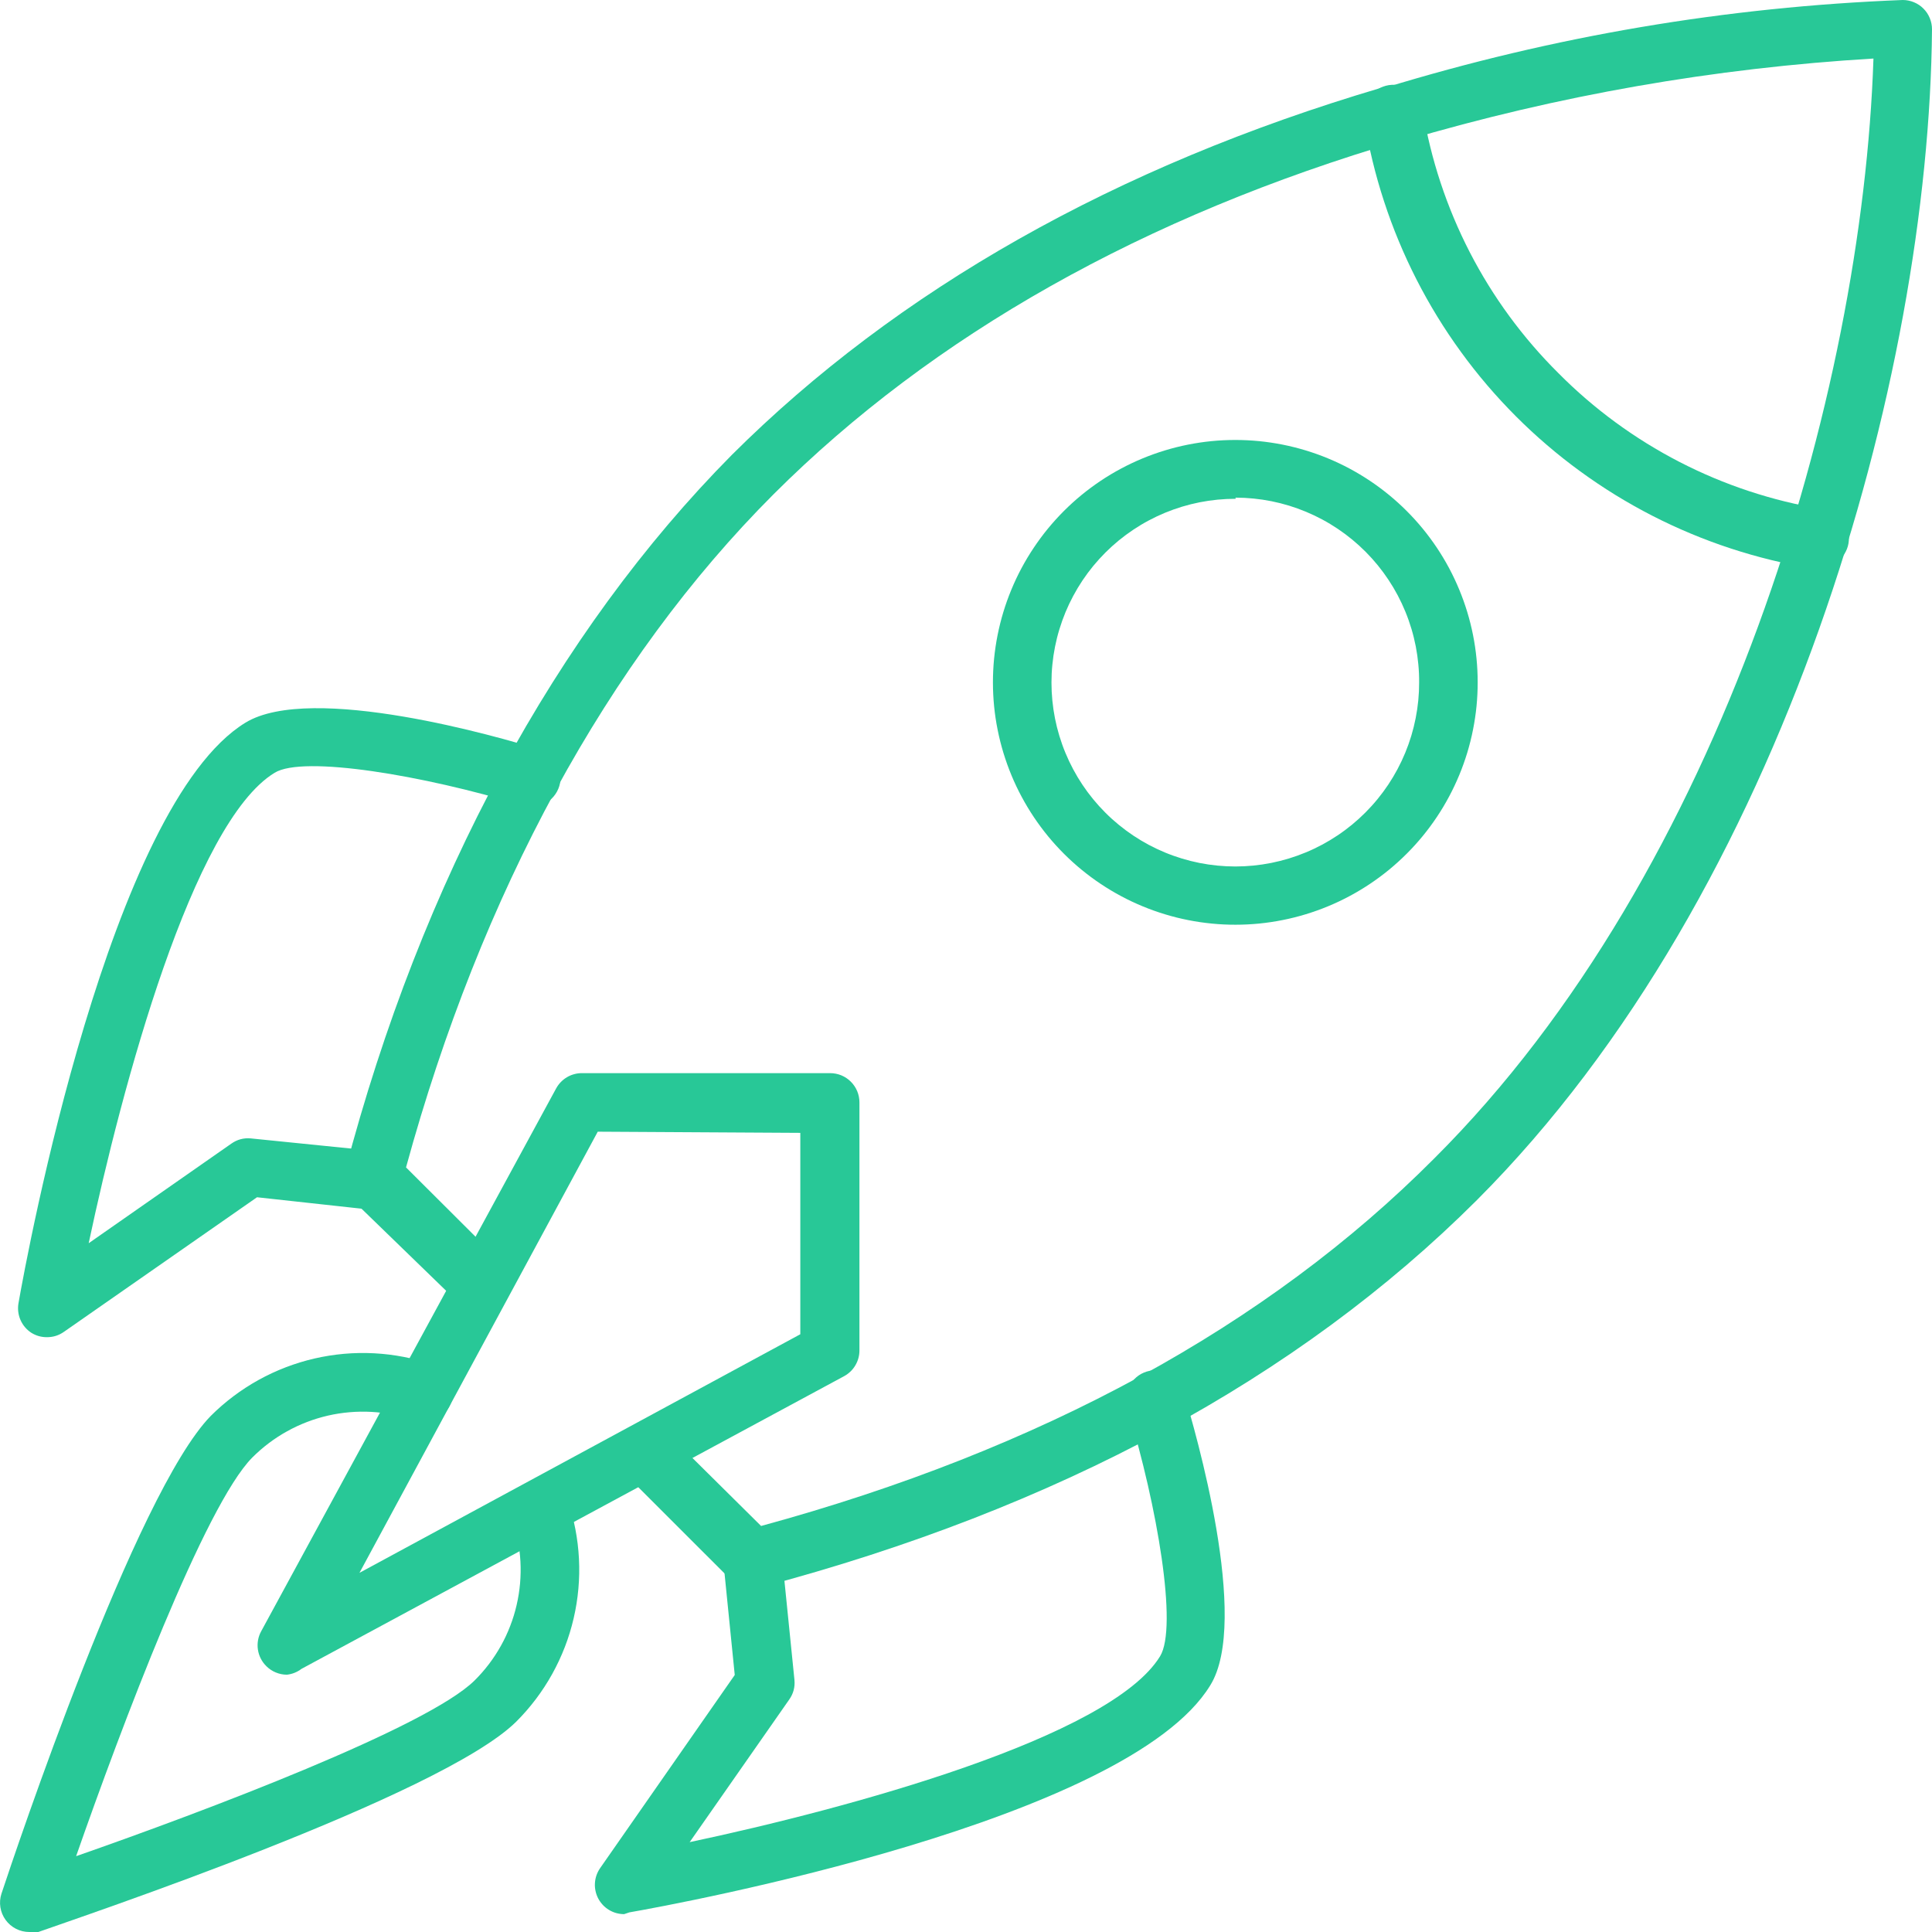
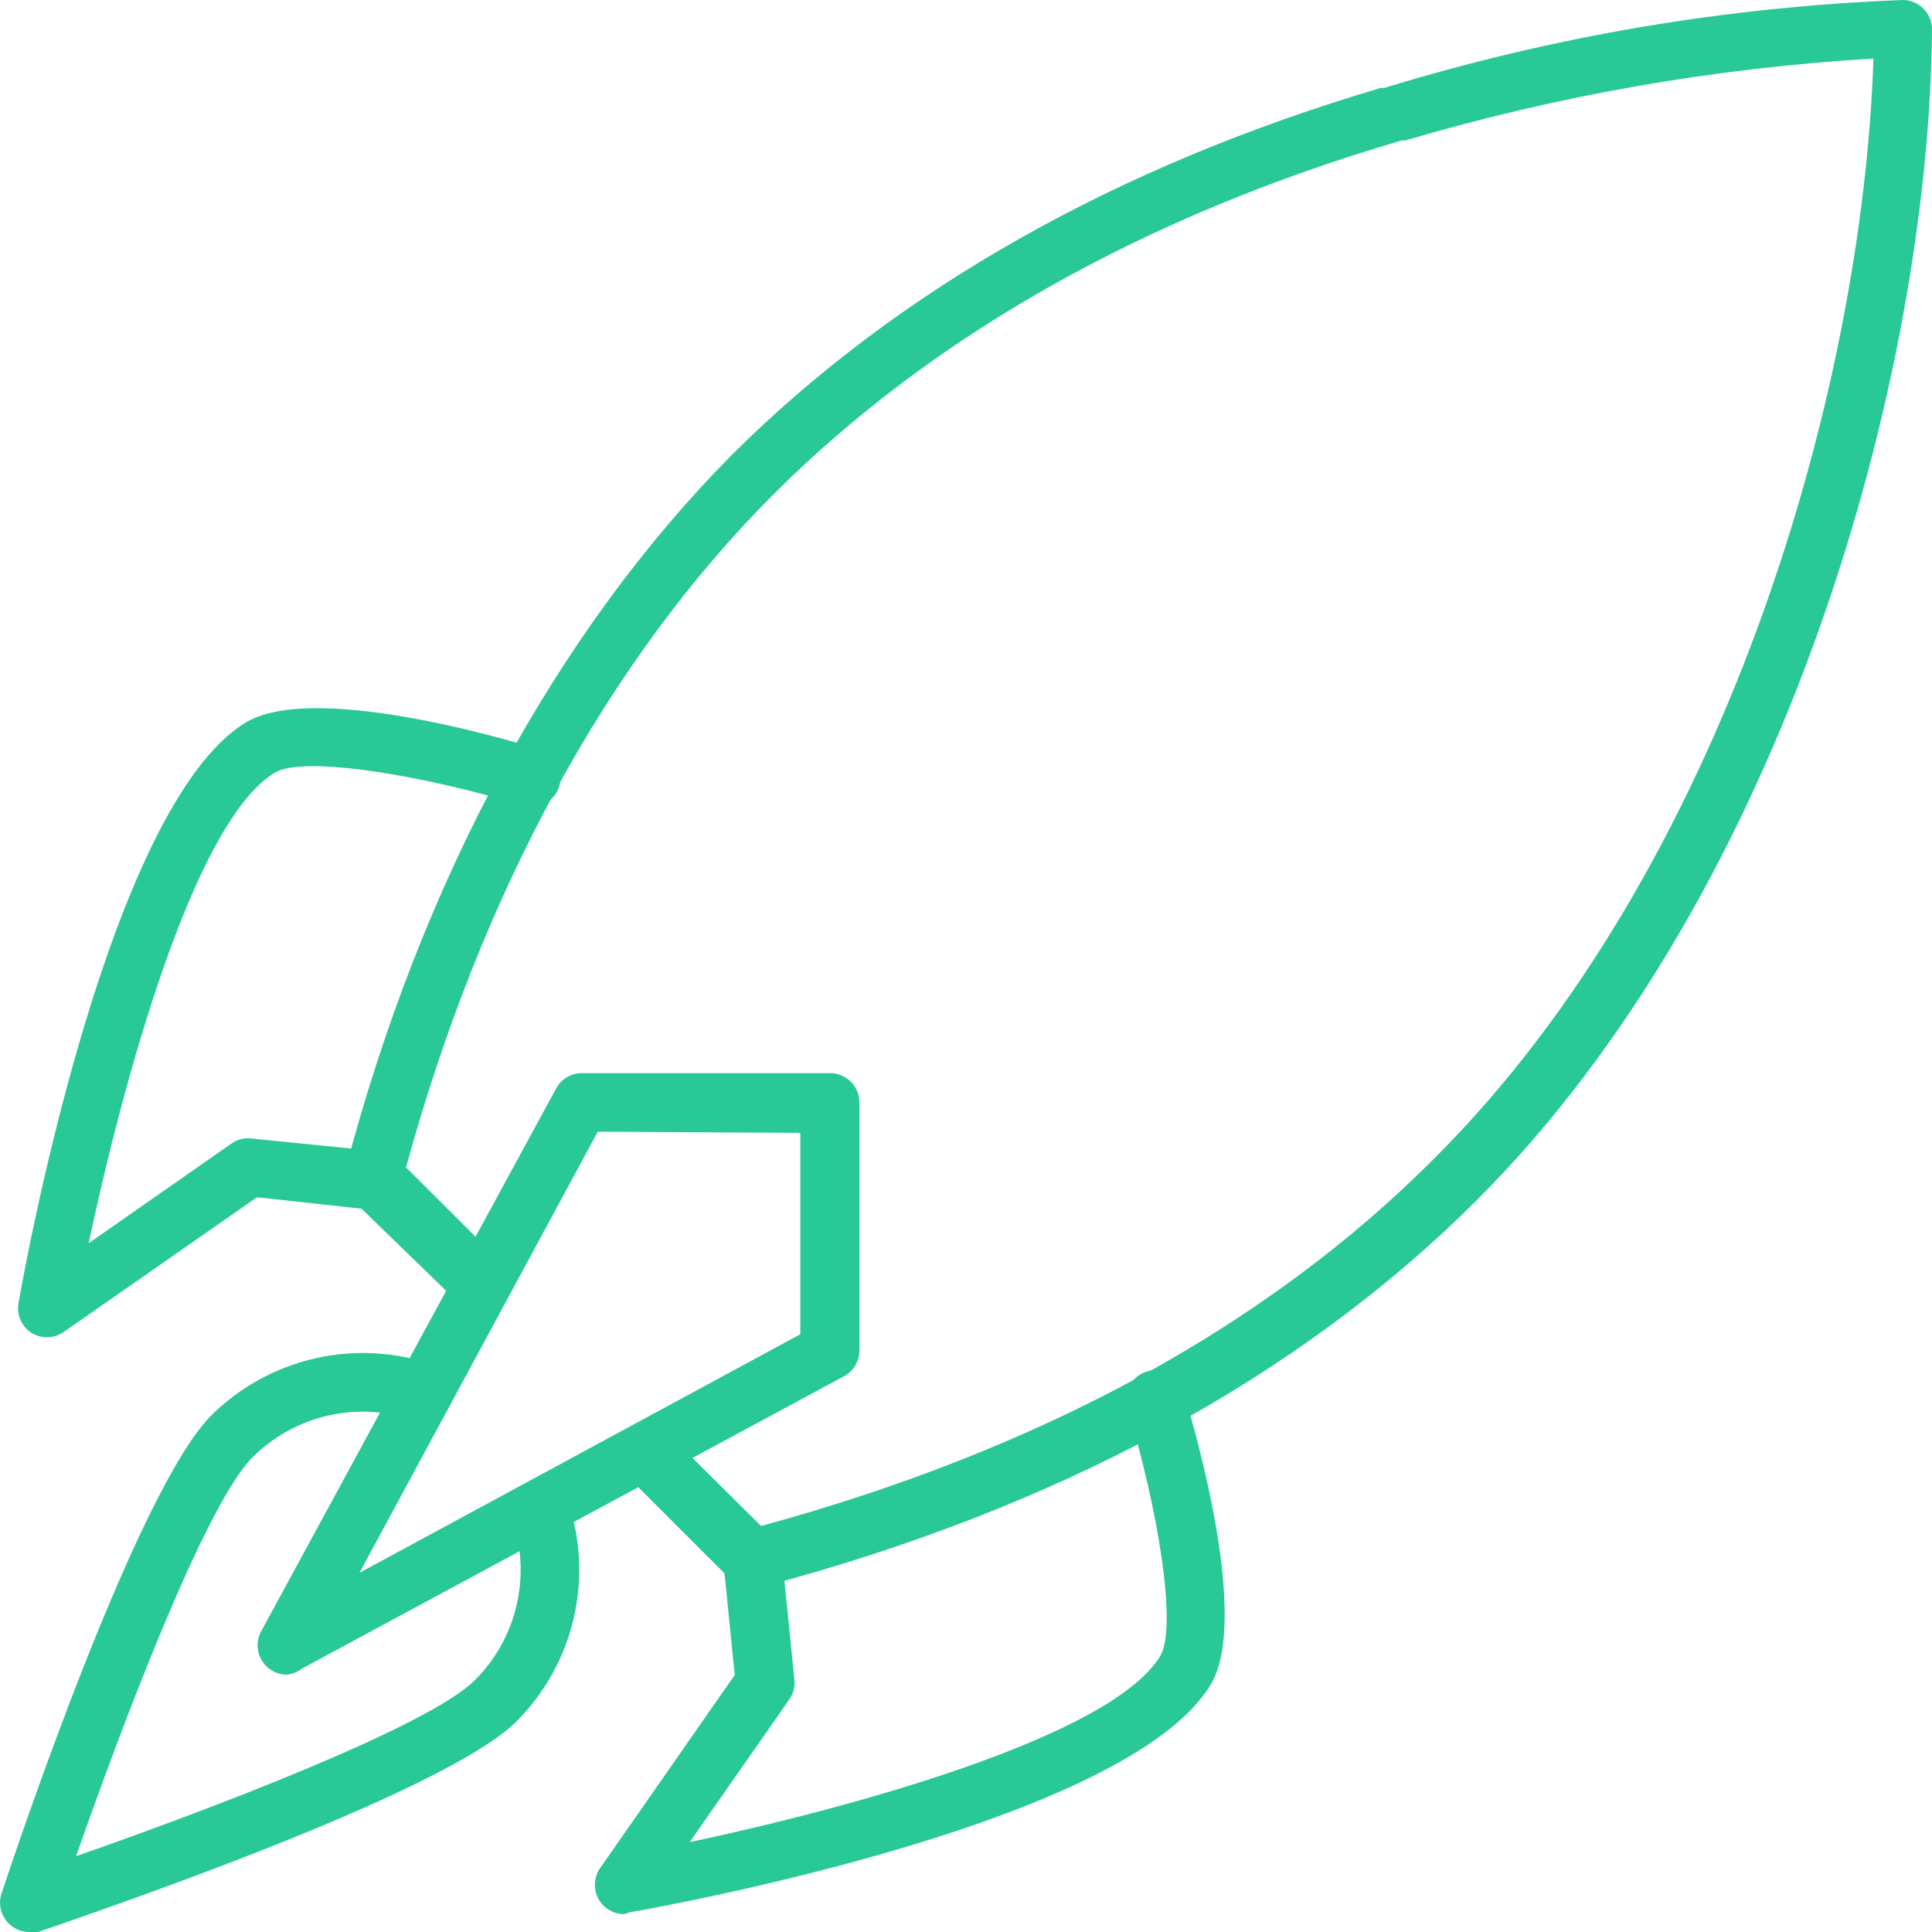
<svg xmlns="http://www.w3.org/2000/svg" width="500" zoomAndPan="magnify" viewBox="0 0 375 375" height="500" preserveAspectRatio="xMidYMid meet" version="1.0">
  <path fill="#28c897" d="M 146.078 308.238 C 145.34 308.273 144.621 308.168 143.922 307.922 C 143.227 307.676 142.602 307.309 142.047 306.816 L 121.191 285.965 C 120.93 285.699 120.691 285.414 120.484 285.102 C 120.277 284.789 120.102 284.461 119.957 284.113 C 119.816 283.77 119.707 283.414 119.633 283.047 C 119.562 282.68 119.523 282.309 119.523 281.934 C 119.527 281.559 119.562 281.188 119.637 280.82 C 119.707 280.453 119.816 280.098 119.961 279.75 C 120.102 279.406 120.277 279.078 120.488 278.766 C 120.695 278.453 120.93 278.164 121.195 277.902 C 121.461 277.637 121.75 277.398 122.059 277.191 C 122.371 276.984 122.699 276.809 123.047 276.664 C 123.391 276.52 123.75 276.414 124.117 276.34 C 124.484 276.266 124.855 276.23 125.227 276.23 C 125.602 276.23 125.973 276.266 126.34 276.34 C 126.707 276.41 127.066 276.52 127.41 276.664 C 127.758 276.805 128.086 276.98 128.398 277.188 C 128.707 277.398 128.996 277.633 129.262 277.898 L 147.727 296.191 C 201.934 281.422 245.965 257.441 278.41 224.828 C 334.488 168.922 361.477 76.535 363.637 11.363 C 332.727 13.207 302.426 18.508 272.727 27.273 L 271.988 27.273 C 222.047 41.934 181.078 65.059 150.172 95.91 C 117.84 128.238 93.352 173.465 78.809 226.59 L 97.328 245.059 C 97.594 245.32 97.832 245.609 98.039 245.922 C 98.246 246.234 98.422 246.562 98.566 246.906 C 98.711 247.254 98.816 247.609 98.891 247.977 C 98.965 248.344 99 248.715 99 249.09 C 99 249.465 98.965 249.836 98.891 250.203 C 98.816 250.57 98.711 250.93 98.566 251.273 C 98.422 251.621 98.246 251.949 98.039 252.262 C 97.832 252.57 97.594 252.859 97.328 253.125 C 97.066 253.391 96.777 253.625 96.465 253.836 C 96.152 254.043 95.824 254.219 95.48 254.363 C 95.133 254.504 94.777 254.613 94.41 254.688 C 94.043 254.758 93.672 254.797 93.297 254.797 C 92.922 254.797 92.551 254.758 92.184 254.688 C 91.816 254.613 91.457 254.504 91.113 254.363 C 90.766 254.219 90.438 254.043 90.125 253.836 C 89.812 253.625 89.527 253.391 89.262 253.125 L 68.465 232.953 C 68.098 232.594 67.781 232.188 67.52 231.742 C 67.262 231.293 67.066 230.82 66.938 230.32 C 66.805 229.82 66.746 229.309 66.754 228.793 C 66.762 228.273 66.84 227.77 66.988 227.273 C 81.816 170.852 107.953 122.727 142.047 88.297 C 174.203 56.25 216.59 32.273 268.066 17.047 L 268.75 17.047 C 301.535 7.016 335.059 1.336 369.316 0 C 369.691 0 370.062 0.035 370.426 0.109 C 370.793 0.184 371.148 0.289 371.492 0.434 C 371.836 0.574 372.164 0.75 372.477 0.957 C 372.785 1.164 373.07 1.398 373.336 1.664 C 373.598 1.93 373.836 2.215 374.043 2.523 C 374.25 2.836 374.426 3.164 374.566 3.508 C 374.711 3.852 374.816 4.207 374.891 4.574 C 374.965 4.938 375 5.309 375 5.684 C 374.434 73.125 346.59 172.953 286.648 232.953 C 251.988 267.559 205.172 292.84 147.727 308.066 Z M 146.078 308.238 " fill-opacity="1" fill-rule="nonzero" />
  <path fill="#28c897" d="M 55.684 325.059 C 54.938 325.055 54.219 324.91 53.531 324.625 C 52.844 324.34 52.234 323.934 51.703 323.41 C 51.266 322.977 50.902 322.488 50.621 321.938 C 50.34 321.391 50.156 320.809 50.062 320.199 C 49.969 319.59 49.977 318.98 50.082 318.375 C 50.188 317.766 50.387 317.191 50.684 316.648 L 107.953 211.25 C 108.199 210.801 108.5 210.395 108.855 210.027 C 109.211 209.66 109.609 209.344 110.047 209.086 C 110.488 208.824 110.953 208.629 111.449 208.496 C 111.941 208.359 112.445 208.293 112.953 208.297 L 161.137 208.297 C 161.508 208.297 161.879 208.332 162.246 208.406 C 162.609 208.477 162.965 208.586 163.312 208.727 C 163.656 208.871 163.984 209.047 164.293 209.254 C 164.602 209.461 164.891 209.695 165.152 209.961 C 165.418 210.223 165.652 210.512 165.859 210.82 C 166.066 211.129 166.242 211.457 166.387 211.805 C 166.527 212.148 166.637 212.504 166.707 212.867 C 166.781 213.234 166.816 213.605 166.816 213.977 L 166.816 262.102 C 166.82 262.613 166.754 263.117 166.617 263.609 C 166.484 264.102 166.289 264.566 166.027 265.008 C 165.77 265.449 165.453 265.848 165.086 266.203 C 164.719 266.555 164.312 266.855 163.863 267.102 L 58.523 323.922 C 57.684 324.562 56.734 324.941 55.684 325.059 Z M 116.023 219.66 L 69.773 305.285 L 155.34 258.977 L 155.34 219.887 Z M 116.023 219.66 " fill-opacity="1" fill-rule="nonzero" />
  <path fill="#28c897" d="M 121.137 371.535 C 120.617 371.531 120.109 371.461 119.609 371.324 C 119.113 371.184 118.641 370.977 118.199 370.711 C 117.754 370.441 117.355 370.117 117 369.738 C 116.648 369.359 116.348 368.941 116.109 368.484 C 115.871 368.023 115.695 367.539 115.59 367.031 C 115.48 366.527 115.441 366.016 115.477 365.496 C 115.508 364.98 115.609 364.477 115.777 363.988 C 115.949 363.496 116.184 363.039 116.477 362.613 L 142.613 325.113 L 140.398 303.066 C 140.359 302.695 140.359 302.32 140.395 301.949 C 140.434 301.574 140.504 301.211 140.613 300.852 C 140.723 300.492 140.863 300.148 141.039 299.816 C 141.215 299.484 141.422 299.176 141.66 298.887 C 141.898 298.594 142.16 298.332 142.453 298.094 C 142.742 297.855 143.051 297.648 143.383 297.469 C 143.711 297.293 144.055 297.148 144.414 297.039 C 144.773 296.93 145.137 296.859 145.512 296.82 C 145.883 296.781 146.258 296.781 146.629 296.82 C 147.004 296.855 147.371 296.926 147.73 297.035 C 148.086 297.145 148.434 297.285 148.762 297.461 C 149.094 297.637 149.406 297.844 149.695 298.082 C 149.984 298.32 150.25 298.582 150.488 298.871 C 150.727 299.16 150.934 299.473 151.109 299.801 C 151.289 300.133 151.43 300.477 151.543 300.836 C 151.652 301.191 151.723 301.559 151.762 301.934 L 154.203 326.078 C 154.332 327.473 153.992 328.742 153.184 329.887 L 133.863 357.559 C 164.434 351.078 215.512 337.273 225.172 321.477 C 228.637 315.797 224.602 292.273 218.922 273.637 C 218.785 273.273 218.688 272.898 218.629 272.516 C 218.57 272.133 218.551 271.746 218.57 271.359 C 218.59 270.973 218.648 270.59 218.746 270.215 C 218.844 269.84 218.98 269.477 219.152 269.129 C 219.324 268.781 219.527 268.457 219.77 268.152 C 220.008 267.844 220.273 267.566 220.57 267.316 C 220.867 267.066 221.184 266.848 221.523 266.66 C 221.867 266.477 222.223 266.328 222.594 266.215 C 222.965 266.102 223.344 266.027 223.73 265.992 C 224.117 265.957 224.5 265.961 224.887 266.004 C 225.273 266.051 225.648 266.133 226.02 266.254 C 226.387 266.375 226.738 266.531 227.074 266.723 C 227.41 266.918 227.727 267.145 228.016 267.402 C 228.305 267.656 228.566 267.941 228.797 268.254 C 229.031 268.562 229.227 268.895 229.391 269.246 C 229.555 269.598 229.684 269.965 229.773 270.34 C 231.988 277.613 242.727 314.66 234.887 327.16 C 218.809 353.41 131.988 369.488 122.16 371.191 Z M 121.137 371.535 " fill-opacity="1" fill-rule="nonzero" />
-   <path fill="#28c897" d="M 9.148 259.547 C 8.043 259.559 7.02 259.277 6.078 258.691 C 5.617 258.391 5.211 258.031 4.852 257.609 C 4.496 257.191 4.207 256.727 3.984 256.223 C 3.762 255.719 3.617 255.195 3.547 254.648 C 3.48 254.102 3.488 253.555 3.578 253.012 C 5.285 243.184 21.363 156.422 47.613 140.285 C 60.398 132.441 97.387 143.184 104.434 145.398 C 104.809 145.488 105.176 145.613 105.527 145.777 C 105.879 145.941 106.207 146.141 106.52 146.371 C 106.832 146.605 107.113 146.863 107.371 147.156 C 107.629 147.445 107.855 147.758 108.047 148.094 C 108.242 148.43 108.398 148.785 108.52 149.152 C 108.641 149.52 108.723 149.898 108.77 150.285 C 108.812 150.668 108.816 151.055 108.781 151.441 C 108.746 151.828 108.672 152.207 108.559 152.578 C 108.445 152.949 108.297 153.305 108.113 153.645 C 107.926 153.984 107.707 154.305 107.457 154.602 C 107.207 154.895 106.93 155.164 106.621 155.402 C 106.316 155.641 105.988 155.848 105.641 156.02 C 105.293 156.191 104.934 156.328 104.559 156.426 C 104.184 156.523 103.801 156.582 103.414 156.602 C 103.027 156.621 102.641 156.602 102.258 156.543 C 101.875 156.484 101.5 156.387 101.137 156.25 C 82.5 150.566 58.863 146.535 53.297 150 C 37.441 159.66 23.691 210.738 17.215 241.309 L 44.887 221.988 C 46.027 221.18 47.297 220.836 48.691 220.965 L 72.84 223.41 C 73.215 223.445 73.578 223.52 73.938 223.629 C 74.297 223.738 74.641 223.883 74.973 224.059 C 75.301 224.238 75.609 224.445 75.898 224.684 C 76.191 224.922 76.453 225.188 76.691 225.477 C 76.926 225.766 77.133 226.078 77.309 226.406 C 77.488 226.738 77.629 227.082 77.738 227.441 C 77.844 227.801 77.918 228.168 77.953 228.539 C 77.988 228.914 77.988 229.285 77.953 229.66 C 77.914 230.031 77.84 230.398 77.73 230.758 C 77.621 231.113 77.48 231.457 77.301 231.789 C 77.125 232.121 76.918 232.43 76.68 232.719 C 76.441 233.008 76.176 233.273 75.887 233.508 C 75.598 233.746 75.285 233.953 74.957 234.129 C 74.625 234.305 74.281 234.449 73.922 234.559 C 73.562 234.664 73.195 234.738 72.824 234.773 C 72.449 234.809 72.078 234.809 71.703 234.773 L 49.887 232.387 L 12.387 258.523 C 11.414 259.203 10.336 259.543 9.148 259.547 Z M 9.148 259.547 " fill-opacity="1" fill-rule="nonzero" />
+   <path fill="#28c897" d="M 9.148 259.547 C 8.043 259.559 7.02 259.277 6.078 258.691 C 5.617 258.391 5.211 258.031 4.852 257.609 C 4.496 257.191 4.207 256.727 3.984 256.223 C 3.762 255.719 3.617 255.195 3.547 254.648 C 3.48 254.102 3.488 253.555 3.578 253.012 C 5.285 243.184 21.363 156.422 47.613 140.285 C 60.398 132.441 97.387 143.184 104.434 145.398 C 104.809 145.488 105.176 145.613 105.527 145.777 C 105.879 145.941 106.207 146.141 106.52 146.371 C 107.629 147.445 107.855 147.758 108.047 148.094 C 108.242 148.43 108.398 148.785 108.52 149.152 C 108.641 149.52 108.723 149.898 108.77 150.285 C 108.812 150.668 108.816 151.055 108.781 151.441 C 108.746 151.828 108.672 152.207 108.559 152.578 C 108.445 152.949 108.297 153.305 108.113 153.645 C 107.926 153.984 107.707 154.305 107.457 154.602 C 107.207 154.895 106.93 155.164 106.621 155.402 C 106.316 155.641 105.988 155.848 105.641 156.02 C 105.293 156.191 104.934 156.328 104.559 156.426 C 104.184 156.523 103.801 156.582 103.414 156.602 C 103.027 156.621 102.641 156.602 102.258 156.543 C 101.875 156.484 101.5 156.387 101.137 156.25 C 82.5 150.566 58.863 146.535 53.297 150 C 37.441 159.66 23.691 210.738 17.215 241.309 L 44.887 221.988 C 46.027 221.18 47.297 220.836 48.691 220.965 L 72.84 223.41 C 73.215 223.445 73.578 223.52 73.938 223.629 C 74.297 223.738 74.641 223.883 74.973 224.059 C 75.301 224.238 75.609 224.445 75.898 224.684 C 76.191 224.922 76.453 225.188 76.691 225.477 C 76.926 225.766 77.133 226.078 77.309 226.406 C 77.488 226.738 77.629 227.082 77.738 227.441 C 77.844 227.801 77.918 228.168 77.953 228.539 C 77.988 228.914 77.988 229.285 77.953 229.66 C 77.914 230.031 77.84 230.398 77.73 230.758 C 77.621 231.113 77.48 231.457 77.301 231.789 C 77.125 232.121 76.918 232.43 76.68 232.719 C 76.441 233.008 76.176 233.273 75.887 233.508 C 75.598 233.746 75.285 233.953 74.957 234.129 C 74.625 234.305 74.281 234.449 73.922 234.559 C 73.562 234.664 73.195 234.738 72.824 234.773 C 72.449 234.809 72.078 234.809 71.703 234.773 L 49.887 232.387 L 12.387 258.523 C 11.414 259.203 10.336 259.543 9.148 259.547 Z M 9.148 259.547 " fill-opacity="1" fill-rule="nonzero" />
  <path fill="#28c897" d="M 5.684 375 C 5.234 375 4.793 374.945 4.355 374.844 C 3.918 374.738 3.5 374.582 3.102 374.379 C 2.703 374.176 2.332 373.926 1.992 373.637 C 1.652 373.344 1.352 373.016 1.086 372.652 C 0.824 372.289 0.605 371.902 0.434 371.488 C 0.262 371.074 0.145 370.645 0.074 370.203 C 0.004 369.758 -0.012 369.312 0.023 368.867 C 0.059 368.418 0.145 367.984 0.285 367.559 C 2.898 359.66 26.309 289.773 40.91 274.828 C 42.285 273.453 43.754 272.184 45.309 271.012 C 46.863 269.844 48.492 268.785 50.195 267.844 C 51.898 266.902 53.66 266.082 55.477 265.387 C 57.293 264.691 59.152 264.121 61.047 263.684 C 62.945 263.25 64.863 262.945 66.801 262.773 C 68.742 262.605 70.684 262.57 72.625 262.672 C 74.57 262.773 76.496 263.012 78.406 263.383 C 80.316 263.754 82.195 264.254 84.035 264.887 C 84.387 265.004 84.727 265.16 85.051 265.344 C 85.375 265.531 85.68 265.746 85.961 265.992 C 86.242 266.238 86.5 266.512 86.727 266.805 C 86.953 267.102 87.152 267.418 87.316 267.754 C 87.484 268.09 87.617 268.438 87.715 268.797 C 87.812 269.156 87.875 269.523 87.898 269.898 C 87.926 270.27 87.914 270.645 87.863 271.016 C 87.816 271.387 87.734 271.746 87.613 272.102 C 87.496 272.457 87.34 272.797 87.156 273.121 C 86.969 273.445 86.754 273.746 86.508 274.031 C 86.262 274.312 85.988 274.566 85.695 274.793 C 85.398 275.023 85.082 275.219 84.746 275.387 C 84.41 275.551 84.062 275.684 83.703 275.781 C 83.344 275.879 82.977 275.941 82.602 275.965 C 82.23 275.992 81.855 275.98 81.484 275.934 C 81.113 275.887 80.754 275.801 80.398 275.684 C 79.059 275.215 77.691 274.848 76.301 274.574 C 74.91 274.297 73.504 274.125 72.09 274.047 C 70.672 273.969 69.258 273.992 67.844 274.113 C 66.43 274.234 65.031 274.453 63.648 274.77 C 62.266 275.09 60.914 275.5 59.59 276.008 C 58.266 276.516 56.98 277.113 55.742 277.801 C 54.5 278.488 53.312 279.258 52.18 280.113 C 51.047 280.965 49.98 281.895 48.977 282.898 C 39.773 292.16 23.523 335.227 14.773 360.285 C 40 351.477 82.953 335.227 92.102 326.191 C 93.109 325.195 94.043 324.129 94.902 323 C 95.762 321.867 96.535 320.684 97.23 319.441 C 97.922 318.203 98.523 316.922 99.031 315.594 C 99.543 314.27 99.961 312.918 100.277 311.535 C 100.598 310.152 100.82 308.75 100.945 307.336 C 101.066 305.922 101.09 304.508 101.016 303.09 C 100.938 301.672 100.762 300.266 100.488 298.875 C 100.215 297.48 99.844 296.113 99.375 294.773 C 99.254 294.418 99.172 294.055 99.125 293.684 C 99.074 293.312 99.062 292.941 99.09 292.566 C 99.113 292.195 99.176 291.828 99.273 291.465 C 99.371 291.105 99.5 290.758 99.668 290.422 C 99.836 290.086 100.031 289.77 100.258 289.473 C 100.488 289.176 100.742 288.906 101.023 288.66 C 101.309 288.414 101.609 288.199 101.934 288.012 C 102.258 287.824 102.598 287.672 102.953 287.551 C 103.309 287.434 103.672 287.348 104.043 287.301 C 104.414 287.254 104.785 287.242 105.16 287.27 C 105.531 287.293 105.898 287.355 106.262 287.453 C 106.621 287.551 106.969 287.684 107.305 287.848 C 107.641 288.016 107.957 288.211 108.25 288.441 C 108.547 288.672 108.82 288.926 109.066 289.207 C 109.309 289.488 109.527 289.793 109.711 290.117 C 109.898 290.441 110.051 290.781 110.172 291.137 C 110.801 292.977 111.301 294.852 111.672 296.762 C 112.039 298.668 112.273 300.594 112.375 302.539 C 112.473 304.48 112.438 306.418 112.266 308.355 C 112.094 310.293 111.789 312.211 111.348 314.105 C 110.906 316 110.34 317.855 109.641 319.668 C 108.938 321.484 108.117 323.242 107.172 324.941 C 106.227 326.641 105.168 328.266 103.996 329.816 C 102.824 331.367 101.547 332.832 100.172 334.203 C 85.512 348.637 15.398 372.16 7.441 375 C 6.855 375.086 6.27 375.086 5.684 375 Z M 5.684 375 " fill-opacity="1" fill-rule="nonzero" />
-   <path fill="#28c897" d="M 239.828 179.488 C 238.289 179.492 236.75 179.418 235.219 179.266 C 233.684 179.117 232.16 178.895 230.648 178.594 C 229.137 178.297 227.641 177.926 226.168 177.477 C 224.691 177.031 223.242 176.516 221.816 175.926 C 220.395 175.34 219 174.684 217.641 173.957 C 216.281 173.234 214.961 172.441 213.676 171.586 C 212.395 170.734 211.156 169.816 209.965 168.84 C 208.773 167.863 207.633 166.832 206.539 165.742 C 205.449 164.652 204.414 163.516 203.434 162.324 C 202.457 161.133 201.539 159.898 200.68 158.617 C 199.824 157.336 199.031 156.016 198.305 154.66 C 197.574 153.301 196.914 151.91 196.324 150.484 C 195.734 149.062 195.215 147.613 194.766 146.141 C 194.316 144.664 193.941 143.172 193.641 141.66 C 193.336 140.148 193.109 138.629 192.957 137.094 C 192.805 135.559 192.73 134.023 192.727 132.48 C 192.727 130.941 192.801 129.402 192.949 127.867 C 193.102 126.336 193.324 124.812 193.625 123.301 C 193.926 121.789 194.297 120.293 194.742 118.82 C 195.188 117.344 195.707 115.895 196.297 114.469 C 196.883 113.047 197.543 111.652 198.266 110.293 C 198.992 108.934 199.785 107.613 200.641 106.332 C 201.496 105.051 202.41 103.812 203.387 102.621 C 204.363 101.43 205.398 100.289 206.488 99.195 C 207.574 98.105 208.715 97.074 209.906 96.094 C 211.098 95.117 212.332 94.199 213.613 93.34 C 214.895 92.484 216.215 91.691 217.574 90.965 C 218.934 90.238 220.324 89.578 221.746 88.988 C 223.172 88.398 224.621 87.879 226.094 87.43 C 227.57 86.98 229.062 86.605 230.574 86.305 C 232.086 86.004 233.609 85.777 235.141 85.625 C 236.676 85.473 238.211 85.398 239.754 85.398 C 241.297 85.398 242.832 85.473 244.367 85.621 C 245.898 85.773 247.422 86 248.934 86.297 C 250.445 86.598 251.941 86.973 253.414 87.418 C 254.891 87.867 256.34 88.383 257.762 88.973 C 259.188 89.562 260.578 90.219 261.938 90.945 C 263.297 91.672 264.617 92.465 265.898 93.32 C 267.18 94.176 268.418 95.094 269.609 96.07 C 270.801 97.047 271.941 98.082 273.031 99.172 C 274.121 100.262 275.156 101.398 276.133 102.59 C 277.113 103.781 278.027 105.02 278.887 106.301 C 279.742 107.582 280.535 108.902 281.262 110.262 C 281.988 111.621 282.645 113.012 283.234 114.434 C 283.824 115.859 284.344 117.309 284.793 118.785 C 285.238 120.258 285.613 121.75 285.914 123.262 C 286.215 124.773 286.441 126.297 286.59 127.832 C 286.742 129.363 286.816 130.902 286.816 132.441 C 286.816 133.984 286.742 135.52 286.594 137.051 C 286.441 138.582 286.215 140.105 285.914 141.613 C 285.617 143.125 285.242 144.617 284.797 146.09 C 284.348 147.562 283.832 149.012 283.242 150.434 C 282.652 151.855 281.996 153.246 281.27 154.605 C 280.547 155.961 279.758 157.281 278.902 158.562 C 278.047 159.844 277.133 161.078 276.156 162.27 C 275.18 163.461 274.148 164.602 273.059 165.688 C 271.973 166.777 270.832 167.812 269.645 168.789 C 268.453 169.766 267.219 170.684 265.938 171.539 C 264.66 172.398 263.34 173.188 261.984 173.914 C 260.629 174.641 259.238 175.301 257.816 175.891 C 256.395 176.48 254.945 177 253.473 177.449 C 252 177.898 250.508 178.273 249 178.574 C 247.488 178.875 245.969 179.105 244.438 179.258 C 242.906 179.41 241.371 179.488 239.828 179.488 Z M 239.828 96.816 C 238.66 96.816 237.492 96.871 236.328 96.984 C 235.164 97.098 234.012 97.266 232.863 97.492 C 231.715 97.719 230.582 98.004 229.461 98.34 C 228.344 98.68 227.242 99.07 226.16 99.516 C 225.082 99.961 224.023 100.461 222.992 101.012 C 221.961 101.559 220.957 102.16 219.984 102.809 C 219.012 103.457 218.074 104.152 217.168 104.891 C 216.262 105.633 215.395 106.418 214.57 107.242 C 213.742 108.07 212.957 108.934 212.211 109.836 C 211.469 110.738 210.773 111.676 210.121 112.648 C 209.473 113.621 208.871 114.621 208.32 115.652 C 207.766 116.684 207.266 117.738 206.816 118.82 C 206.371 119.898 205.977 121 205.637 122.117 C 205.293 123.234 205.012 124.367 204.781 125.516 C 204.551 126.664 204.379 127.816 204.266 128.98 C 204.148 130.145 204.09 131.312 204.09 132.48 C 204.09 133.652 204.148 134.816 204.262 135.98 C 204.375 137.145 204.547 138.301 204.773 139.445 C 205 140.594 205.285 141.727 205.625 142.848 C 205.965 143.965 206.355 145.066 206.805 146.145 C 207.25 147.227 207.75 148.281 208.301 149.312 C 208.852 150.344 209.453 151.348 210.102 152.32 C 210.75 153.293 211.445 154.23 212.188 155.133 C 212.93 156.039 213.715 156.902 214.543 157.73 C 215.367 158.559 216.234 159.344 217.137 160.082 C 218.043 160.824 218.98 161.52 219.953 162.172 C 220.926 162.82 221.926 163.422 222.957 163.973 C 223.988 164.523 225.047 165.023 226.125 165.469 C 227.207 165.918 228.309 166.309 229.426 166.648 C 230.547 166.988 231.68 167.27 232.824 167.5 C 233.973 167.727 235.129 167.898 236.293 168.012 C 237.457 168.125 238.621 168.184 239.793 168.184 C 240.961 168.18 242.129 168.125 243.293 168.008 C 244.457 167.891 245.609 167.719 246.758 167.492 C 247.902 167.262 249.035 166.977 250.156 166.637 C 251.273 166.297 252.375 165.902 253.453 165.453 C 254.535 165.008 255.59 164.508 256.621 163.953 C 257.652 163.402 258.652 162.801 259.625 162.148 C 260.598 161.5 261.535 160.801 262.438 160.059 C 263.34 159.316 264.203 158.531 265.031 157.703 C 265.855 156.875 266.641 156.012 267.379 155.105 C 268.121 154.199 268.816 153.262 269.465 152.289 C 270.113 151.316 270.711 150.312 271.262 149.281 C 271.812 148.25 272.309 147.191 272.758 146.109 C 273.203 145.031 273.594 143.93 273.934 142.809 C 274.27 141.691 274.551 140.559 274.777 139.41 C 275.004 138.262 275.176 137.105 275.289 135.941 C 275.402 134.777 275.457 133.613 275.453 132.441 C 275.461 131.273 275.41 130.105 275.297 128.938 C 275.188 127.773 275.023 126.613 274.801 125.465 C 274.574 124.316 274.297 123.18 273.961 122.059 C 273.625 120.938 273.238 119.832 272.793 118.75 C 272.348 117.664 271.852 116.605 271.305 115.57 C 270.758 114.535 270.16 113.531 269.512 112.555 C 268.863 111.578 268.172 110.637 267.434 109.73 C 266.691 108.82 265.91 107.953 265.086 107.121 C 264.258 106.293 263.395 105.504 262.492 104.758 C 261.59 104.012 260.652 103.312 259.68 102.66 C 258.707 102.008 257.707 101.402 256.676 100.848 C 255.645 100.293 254.586 99.789 253.508 99.34 C 252.426 98.891 251.324 98.492 250.207 98.148 C 249.086 97.809 247.953 97.52 246.805 97.289 C 245.656 97.059 244.5 96.887 243.332 96.77 C 242.168 96.652 241 96.594 239.828 96.59 Z M 239.828 96.816 " fill-opacity="1" fill-rule="nonzero" />
-   <path fill="#28c897" d="M 352.785 110.34 L 351.875 110.34 C 349.168 109.902 346.477 109.355 343.812 108.707 C 341.145 108.055 338.508 107.301 335.902 106.445 C 333.293 105.59 330.723 104.633 328.191 103.574 C 325.66 102.52 323.172 101.363 320.73 100.113 C 318.285 98.859 315.898 97.516 313.559 96.078 C 311.223 94.637 308.945 93.109 306.727 91.492 C 304.508 89.879 302.355 88.176 300.273 86.391 C 298.188 84.609 296.176 82.746 294.234 80.801 C 292.297 78.859 290.438 76.848 288.652 74.758 C 286.871 72.672 285.176 70.52 283.562 68.297 C 281.945 66.078 280.422 63.797 278.988 61.461 C 277.551 59.121 276.211 56.727 274.961 54.285 C 273.715 51.84 272.562 49.352 271.508 46.816 C 270.453 44.285 269.5 41.711 268.648 39.102 C 267.793 36.496 267.043 33.855 266.398 31.191 C 265.75 28.523 265.211 25.836 264.773 23.125 C 264.711 22.75 264.688 22.375 264.703 22 C 264.719 21.621 264.77 21.246 264.855 20.879 C 264.941 20.512 265.066 20.156 265.223 19.812 C 265.379 19.469 265.57 19.145 265.793 18.836 C 266.012 18.531 266.262 18.25 266.539 17.992 C 266.816 17.734 267.117 17.508 267.438 17.309 C 267.762 17.109 268.098 16.945 268.453 16.816 C 268.809 16.684 269.172 16.59 269.543 16.527 C 269.918 16.469 270.293 16.445 270.672 16.461 C 271.051 16.473 271.422 16.523 271.789 16.613 C 272.156 16.699 272.512 16.824 272.855 16.98 C 273.199 17.141 273.523 17.328 273.832 17.551 C 274.137 17.773 274.418 18.023 274.676 18.301 C 274.934 18.578 275.16 18.879 275.355 19.199 C 275.555 19.523 275.719 19.859 275.852 20.215 C 275.98 20.57 276.078 20.934 276.137 21.309 C 276.93 26.125 278.09 30.852 279.625 35.488 C 281.16 40.125 283.047 44.613 285.281 48.957 C 287.52 53.297 290.082 57.438 292.969 61.375 C 295.859 65.312 299.035 69.004 302.5 72.441 C 305.941 75.91 309.629 79.086 313.57 81.973 C 317.508 84.859 321.648 87.422 325.988 89.66 C 330.328 91.898 334.816 93.785 339.453 95.316 C 344.09 96.852 348.816 98.016 353.637 98.809 C 354.008 98.836 354.375 98.902 354.734 99.004 C 355.094 99.109 355.441 99.246 355.773 99.414 C 356.105 99.586 356.418 99.785 356.715 100.02 C 357.008 100.25 357.273 100.508 357.516 100.793 C 357.758 101.078 357.973 101.387 358.152 101.711 C 358.336 102.039 358.484 102.379 358.598 102.734 C 358.715 103.09 358.793 103.453 358.836 103.828 C 358.879 104.199 358.887 104.57 358.855 104.941 C 358.828 105.316 358.762 105.684 358.66 106.043 C 358.559 106.402 358.422 106.746 358.25 107.082 C 358.082 107.414 357.879 107.727 357.648 108.02 C 357.418 108.312 357.16 108.582 356.875 108.824 C 356.59 109.066 356.285 109.281 355.957 109.465 C 355.633 109.645 355.289 109.793 354.934 109.91 C 354.578 110.023 354.215 110.105 353.844 110.148 C 353.473 110.191 353.102 110.199 352.727 110.172 Z M 352.785 110.34 " fill-opacity="1" fill-rule="nonzero" />
</svg>